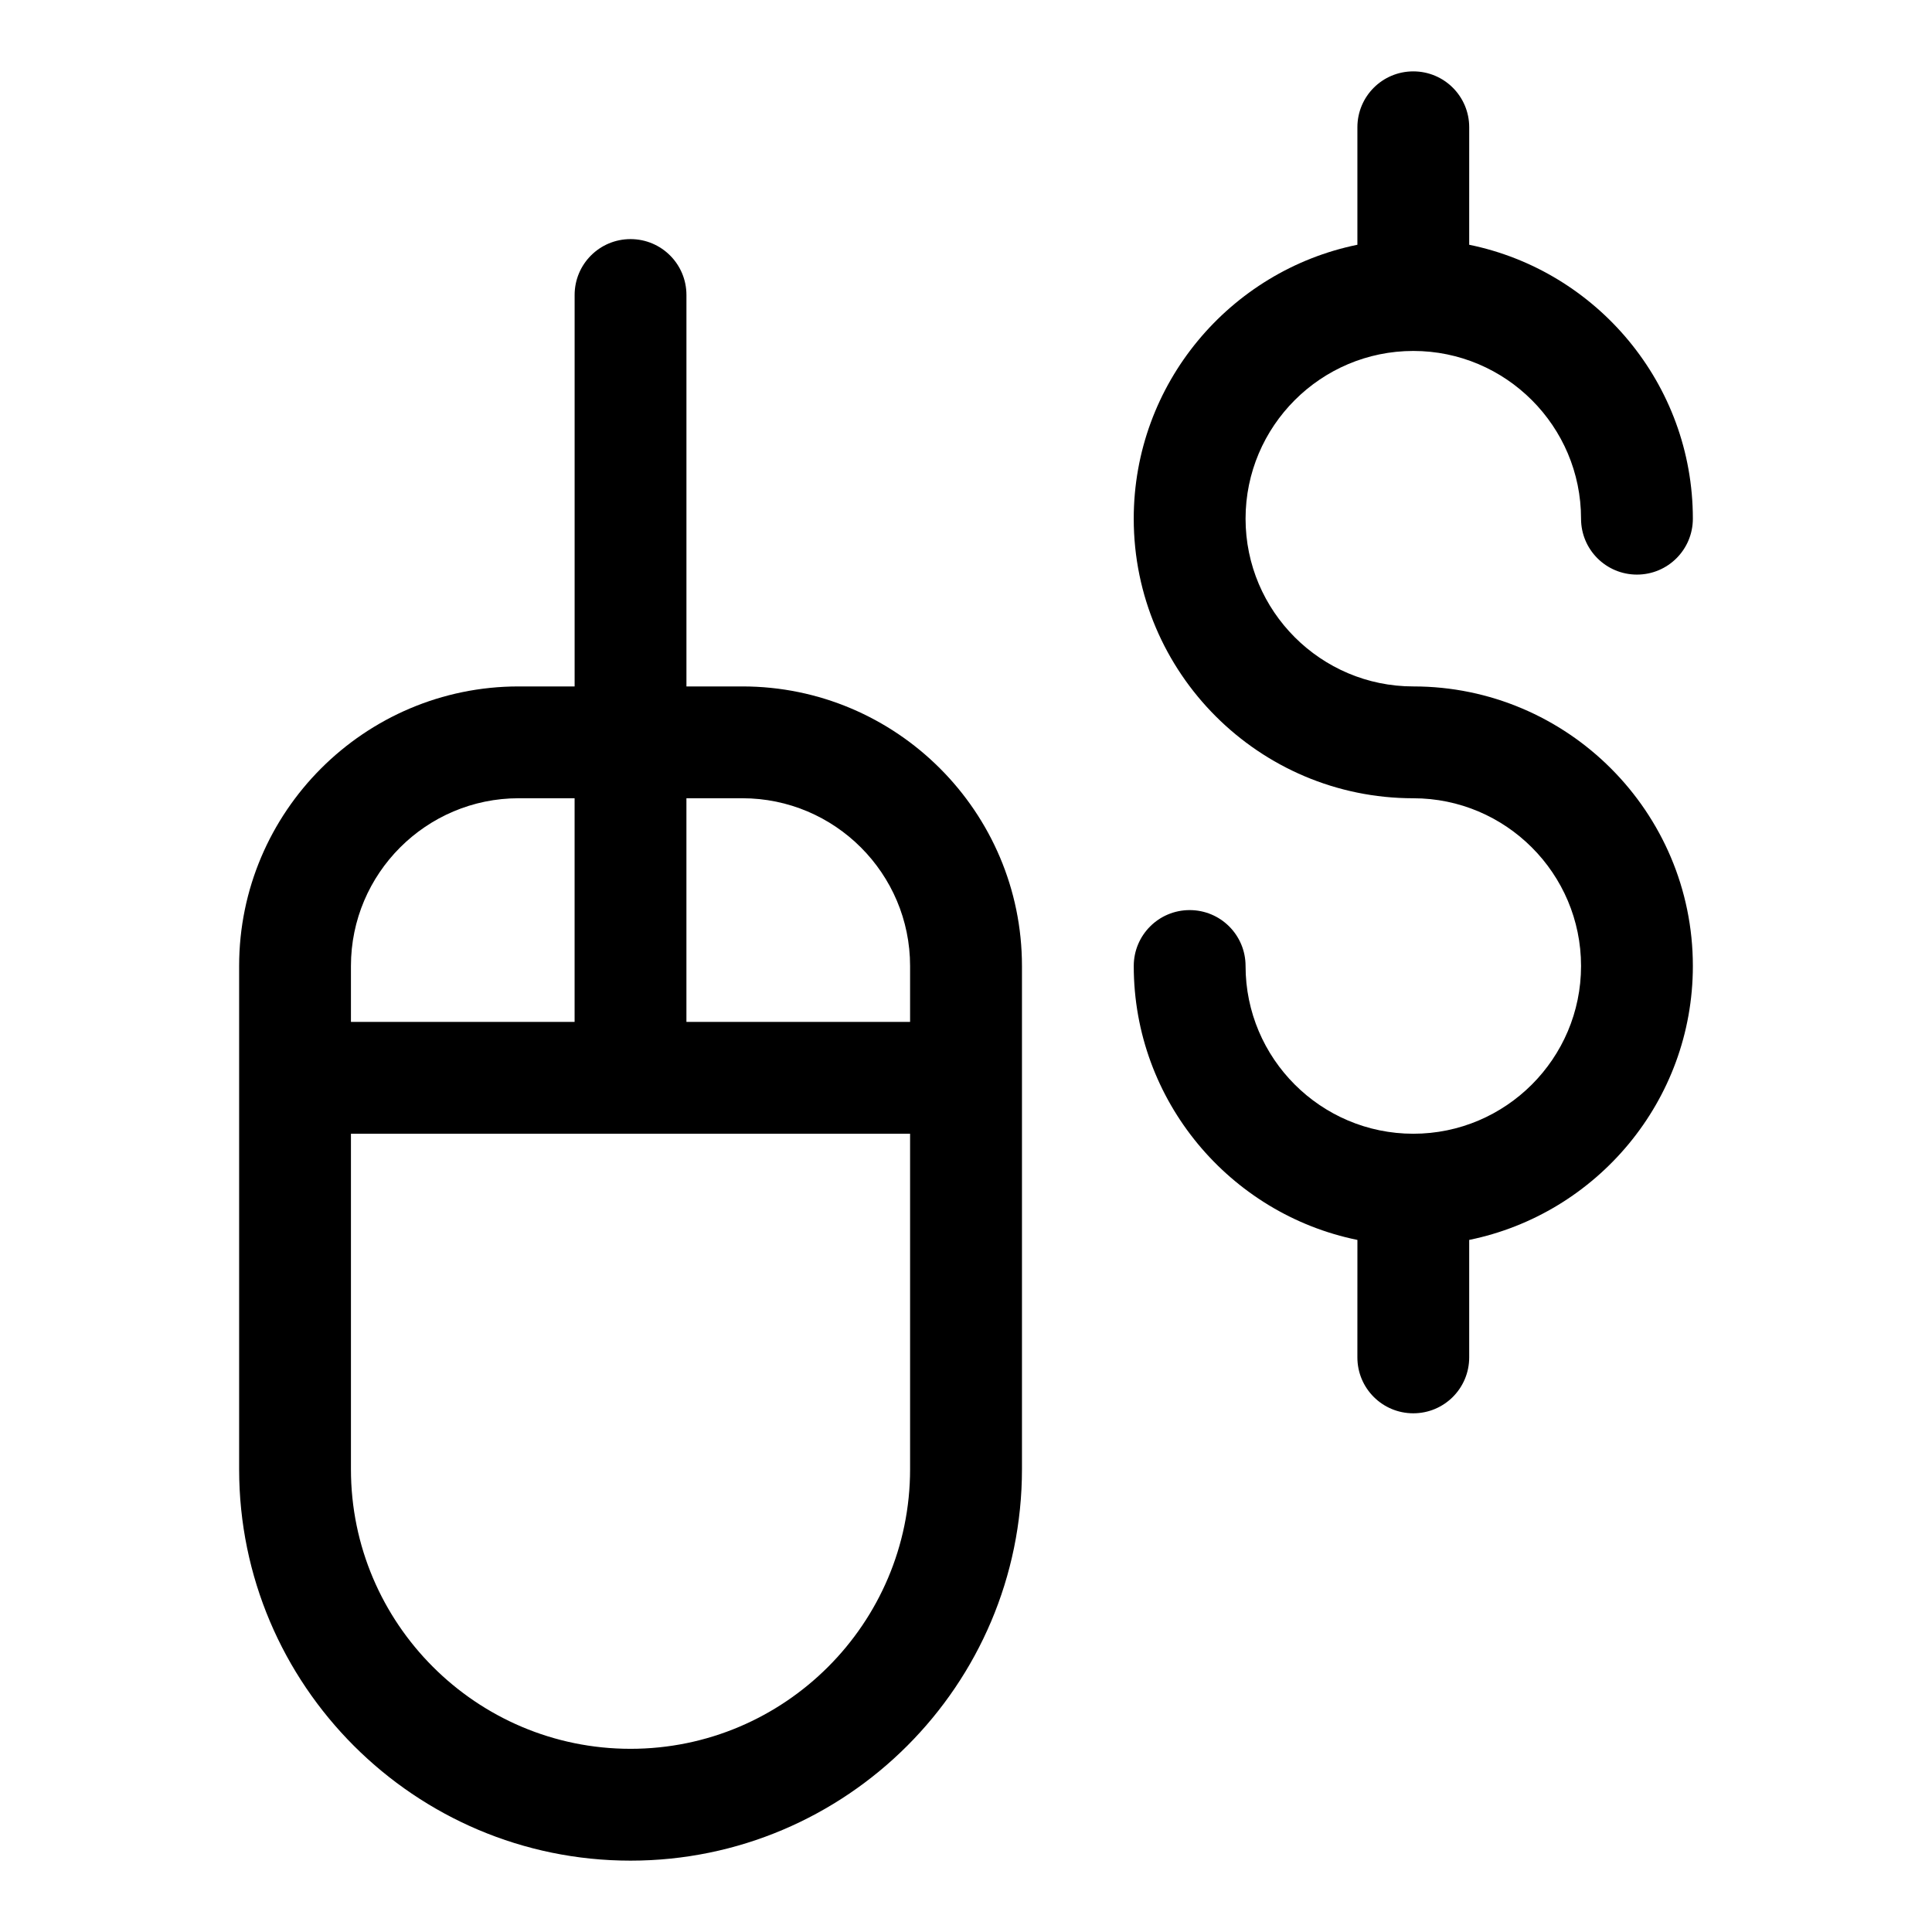
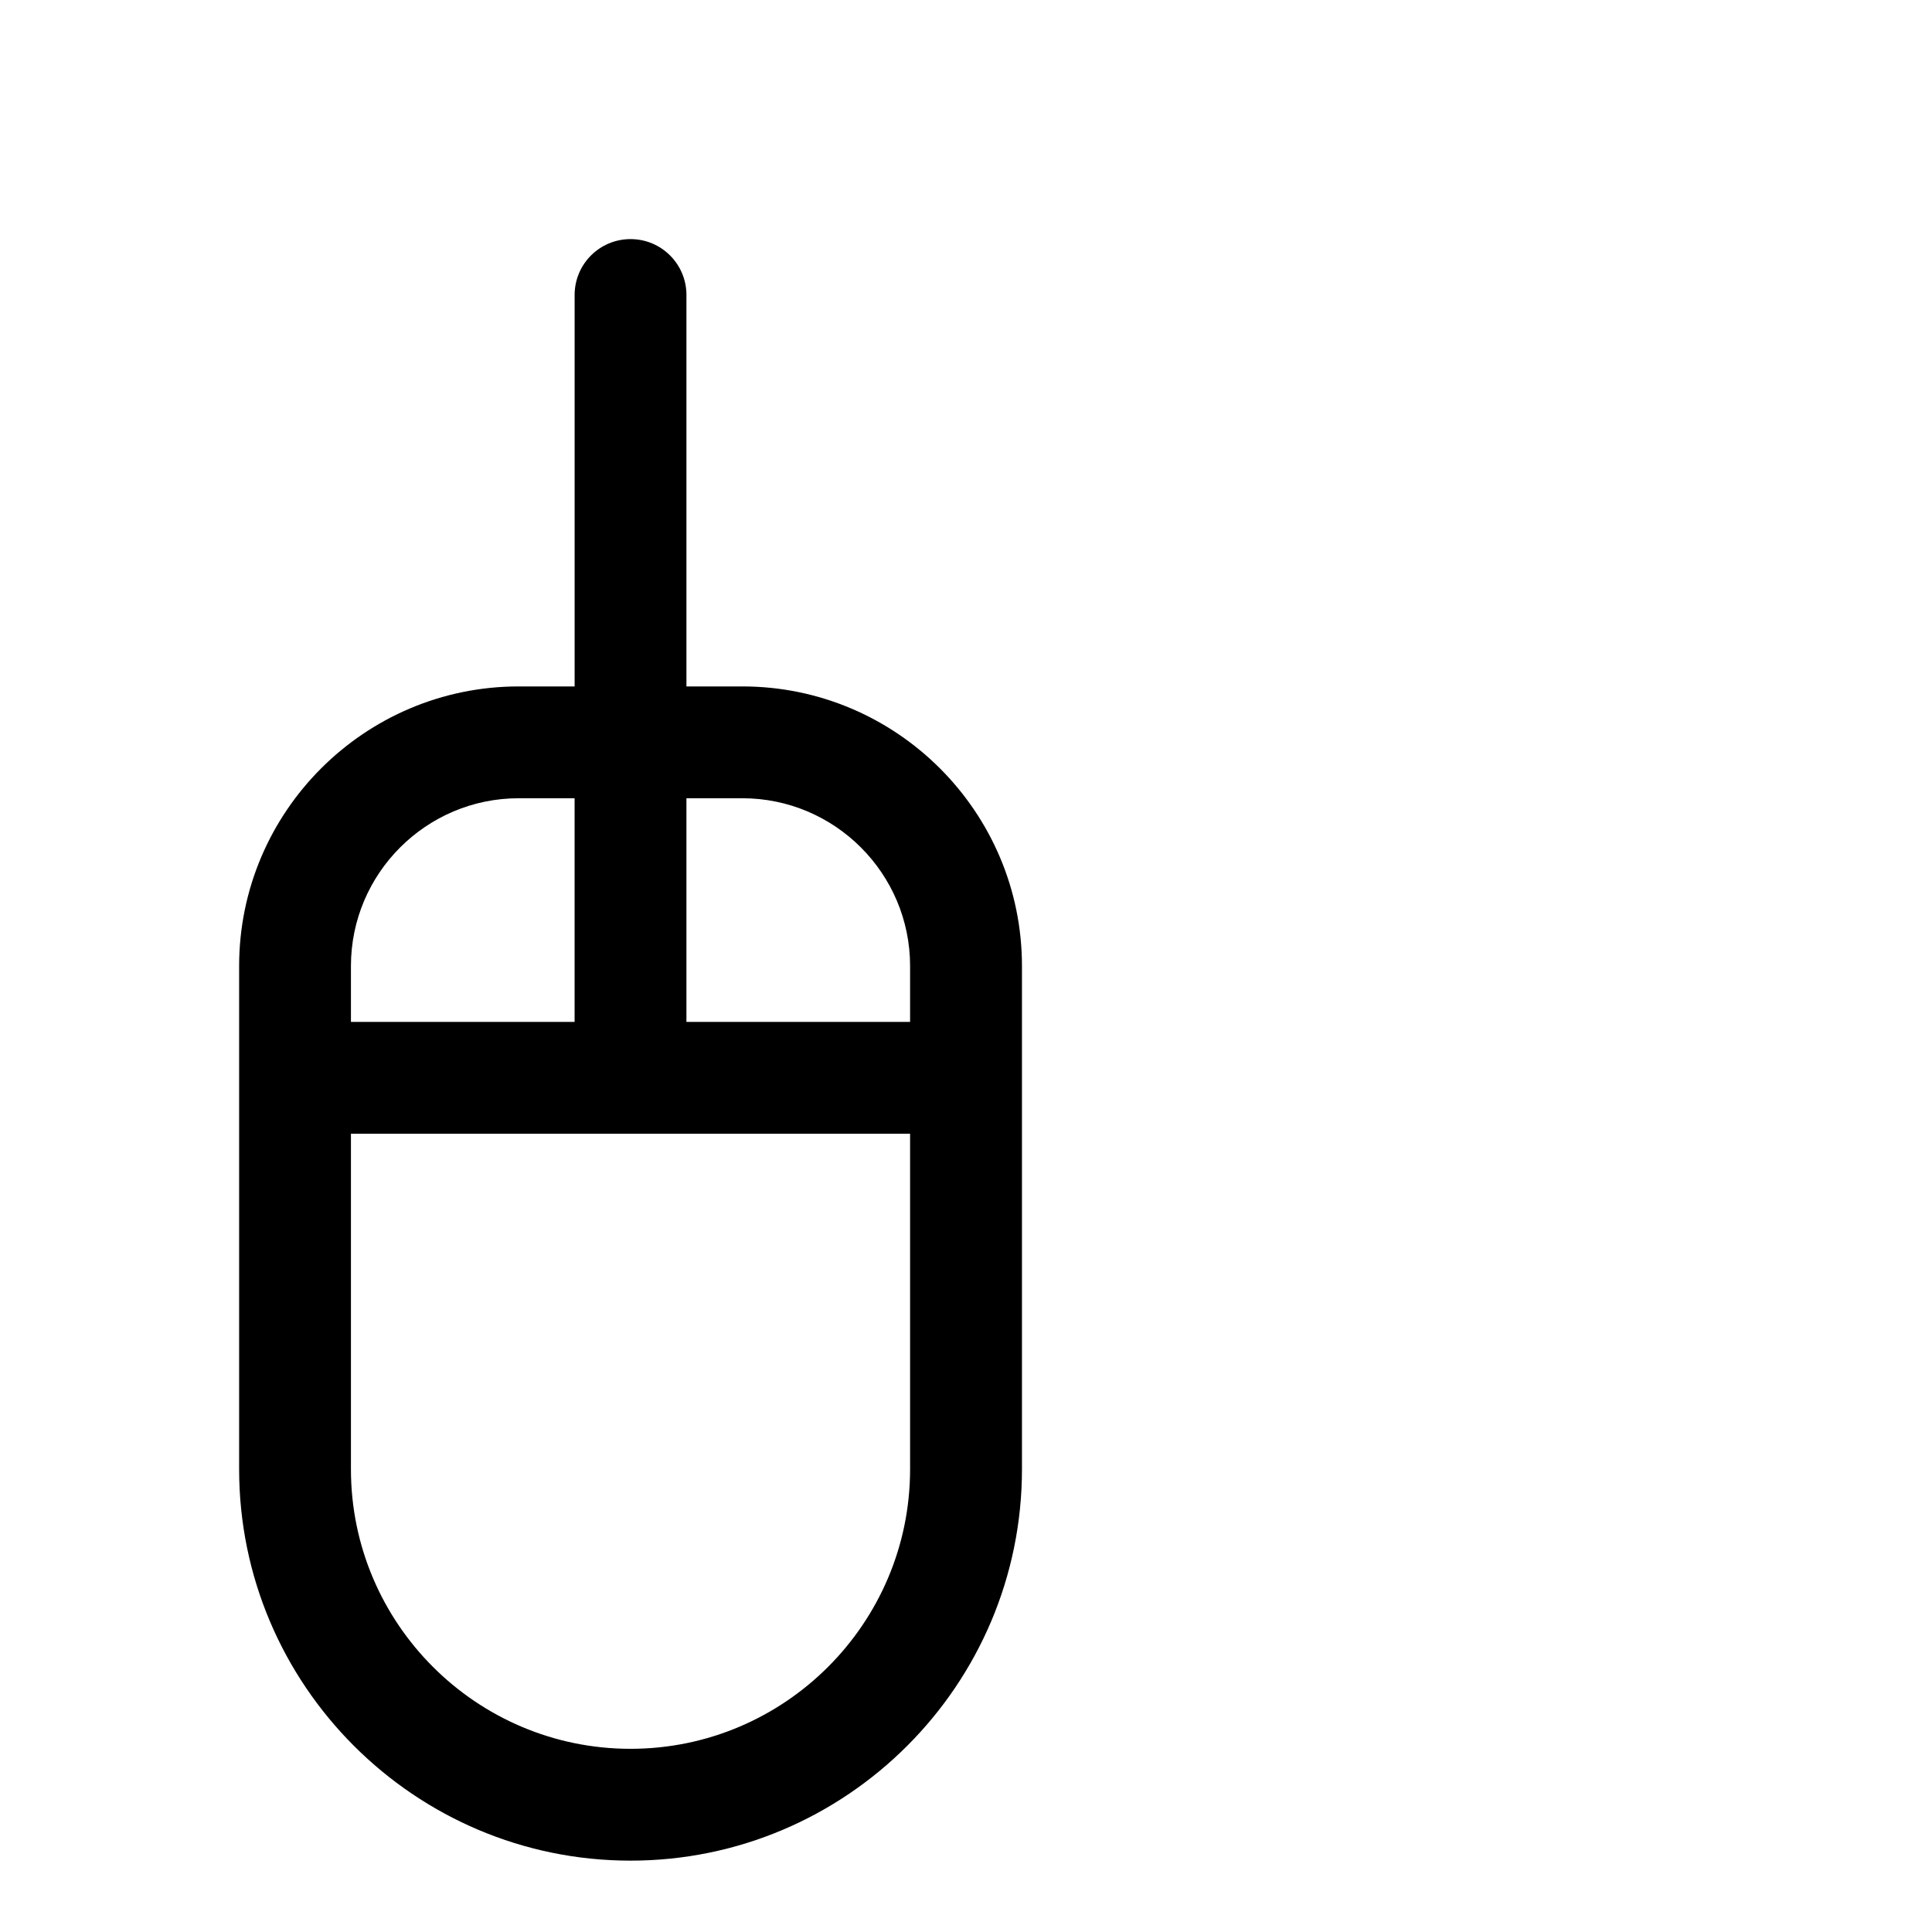
<svg xmlns="http://www.w3.org/2000/svg" fill="#000000" width="800px" height="800px" version="1.1" viewBox="144 144 512 512">
  <g>
    <path d="m340.73 325.91h-14.816v-103.73c0-8.195-6.625-14.816-14.816-14.816-8.195 0-14.816 6.625-14.816 14.816v103.73h-14.82c-40.852 0-74.09 33.238-74.09 74.09v133.36c0 57.184 46.543 103.73 103.73 103.73s103.73-46.543 103.73-103.73v-133.36c-0.004-40.855-33.242-74.09-74.094-74.09zm0 29.633c24.508 0 44.453 19.945 44.453 44.453v14.816h-59.273v-59.273zm-59.27 0h14.816v59.273h-59.273v-14.816c0-24.512 19.945-44.457 44.457-44.457zm29.633 251.91c-40.852 0-74.09-33.238-74.09-74.09v-88.906h148.18v88.906c0 40.852-33.234 74.09-74.09 74.09z" />
-     <path d="m518.54 325.91c-24.508 0-44.453-19.945-44.453-44.453 0-24.508 19.945-44.453 44.453-44.453 24.508 0 44.453 19.945 44.453 44.453 0 8.195 6.625 14.816 14.816 14.816 8.195 0 14.816-6.625 14.816-14.816 0-35.77-25.5-65.703-59.273-72.594l0.004-31.133c0-8.195-6.625-14.816-14.816-14.816-8.195 0-14.816 6.625-14.816 14.816v31.133c-33.773 6.891-59.273 36.82-59.273 72.594 0 40.852 33.238 74.09 74.09 74.09 24.508 0 44.453 19.945 44.453 44.453s-19.945 44.453-44.453 44.453c-24.508 0-44.453-19.945-44.453-44.453 0-8.195-6.625-14.816-14.816-14.816-8.195 0-14.816 6.625-14.816 14.816 0 35.77 25.5 65.703 59.273 72.594l-0.008 31.129c0 8.195 6.625 14.816 14.816 14.816 8.195 0 14.816-6.625 14.816-14.816v-31.133c33.77-6.891 59.273-36.809 59.273-72.594 0.004-40.852-33.234-74.086-74.086-74.086z" />
  </g>
</svg>